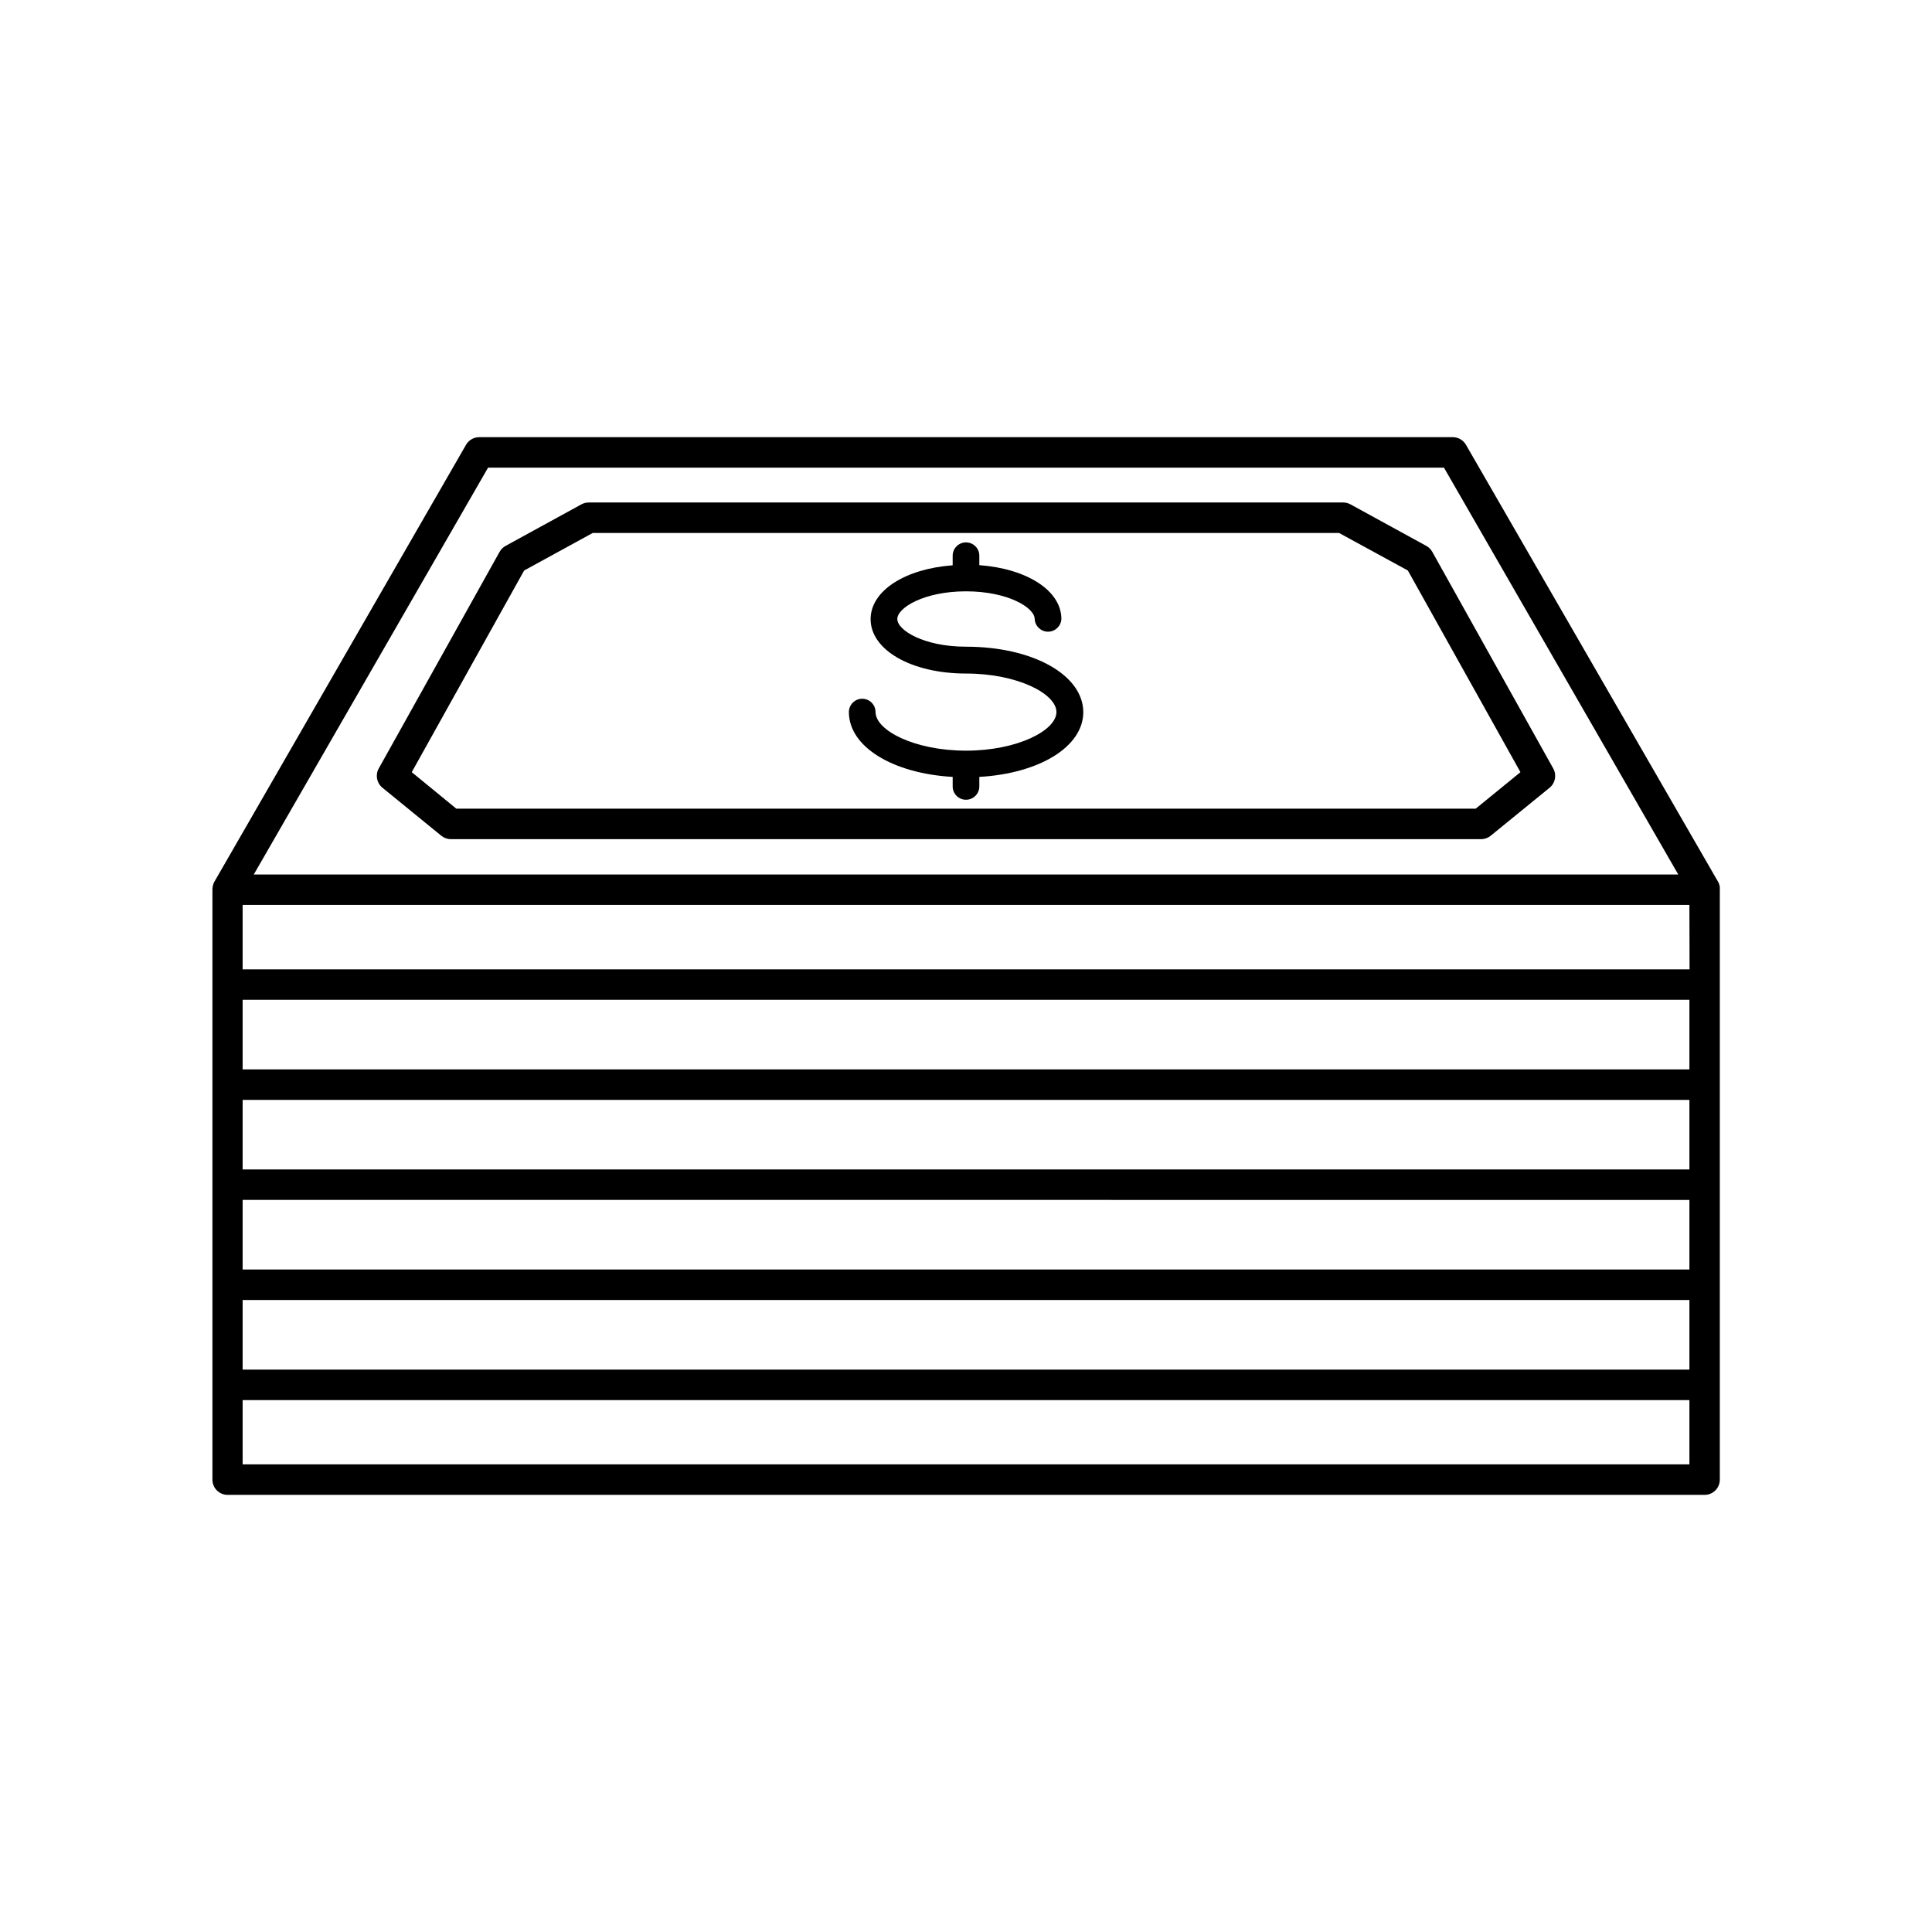
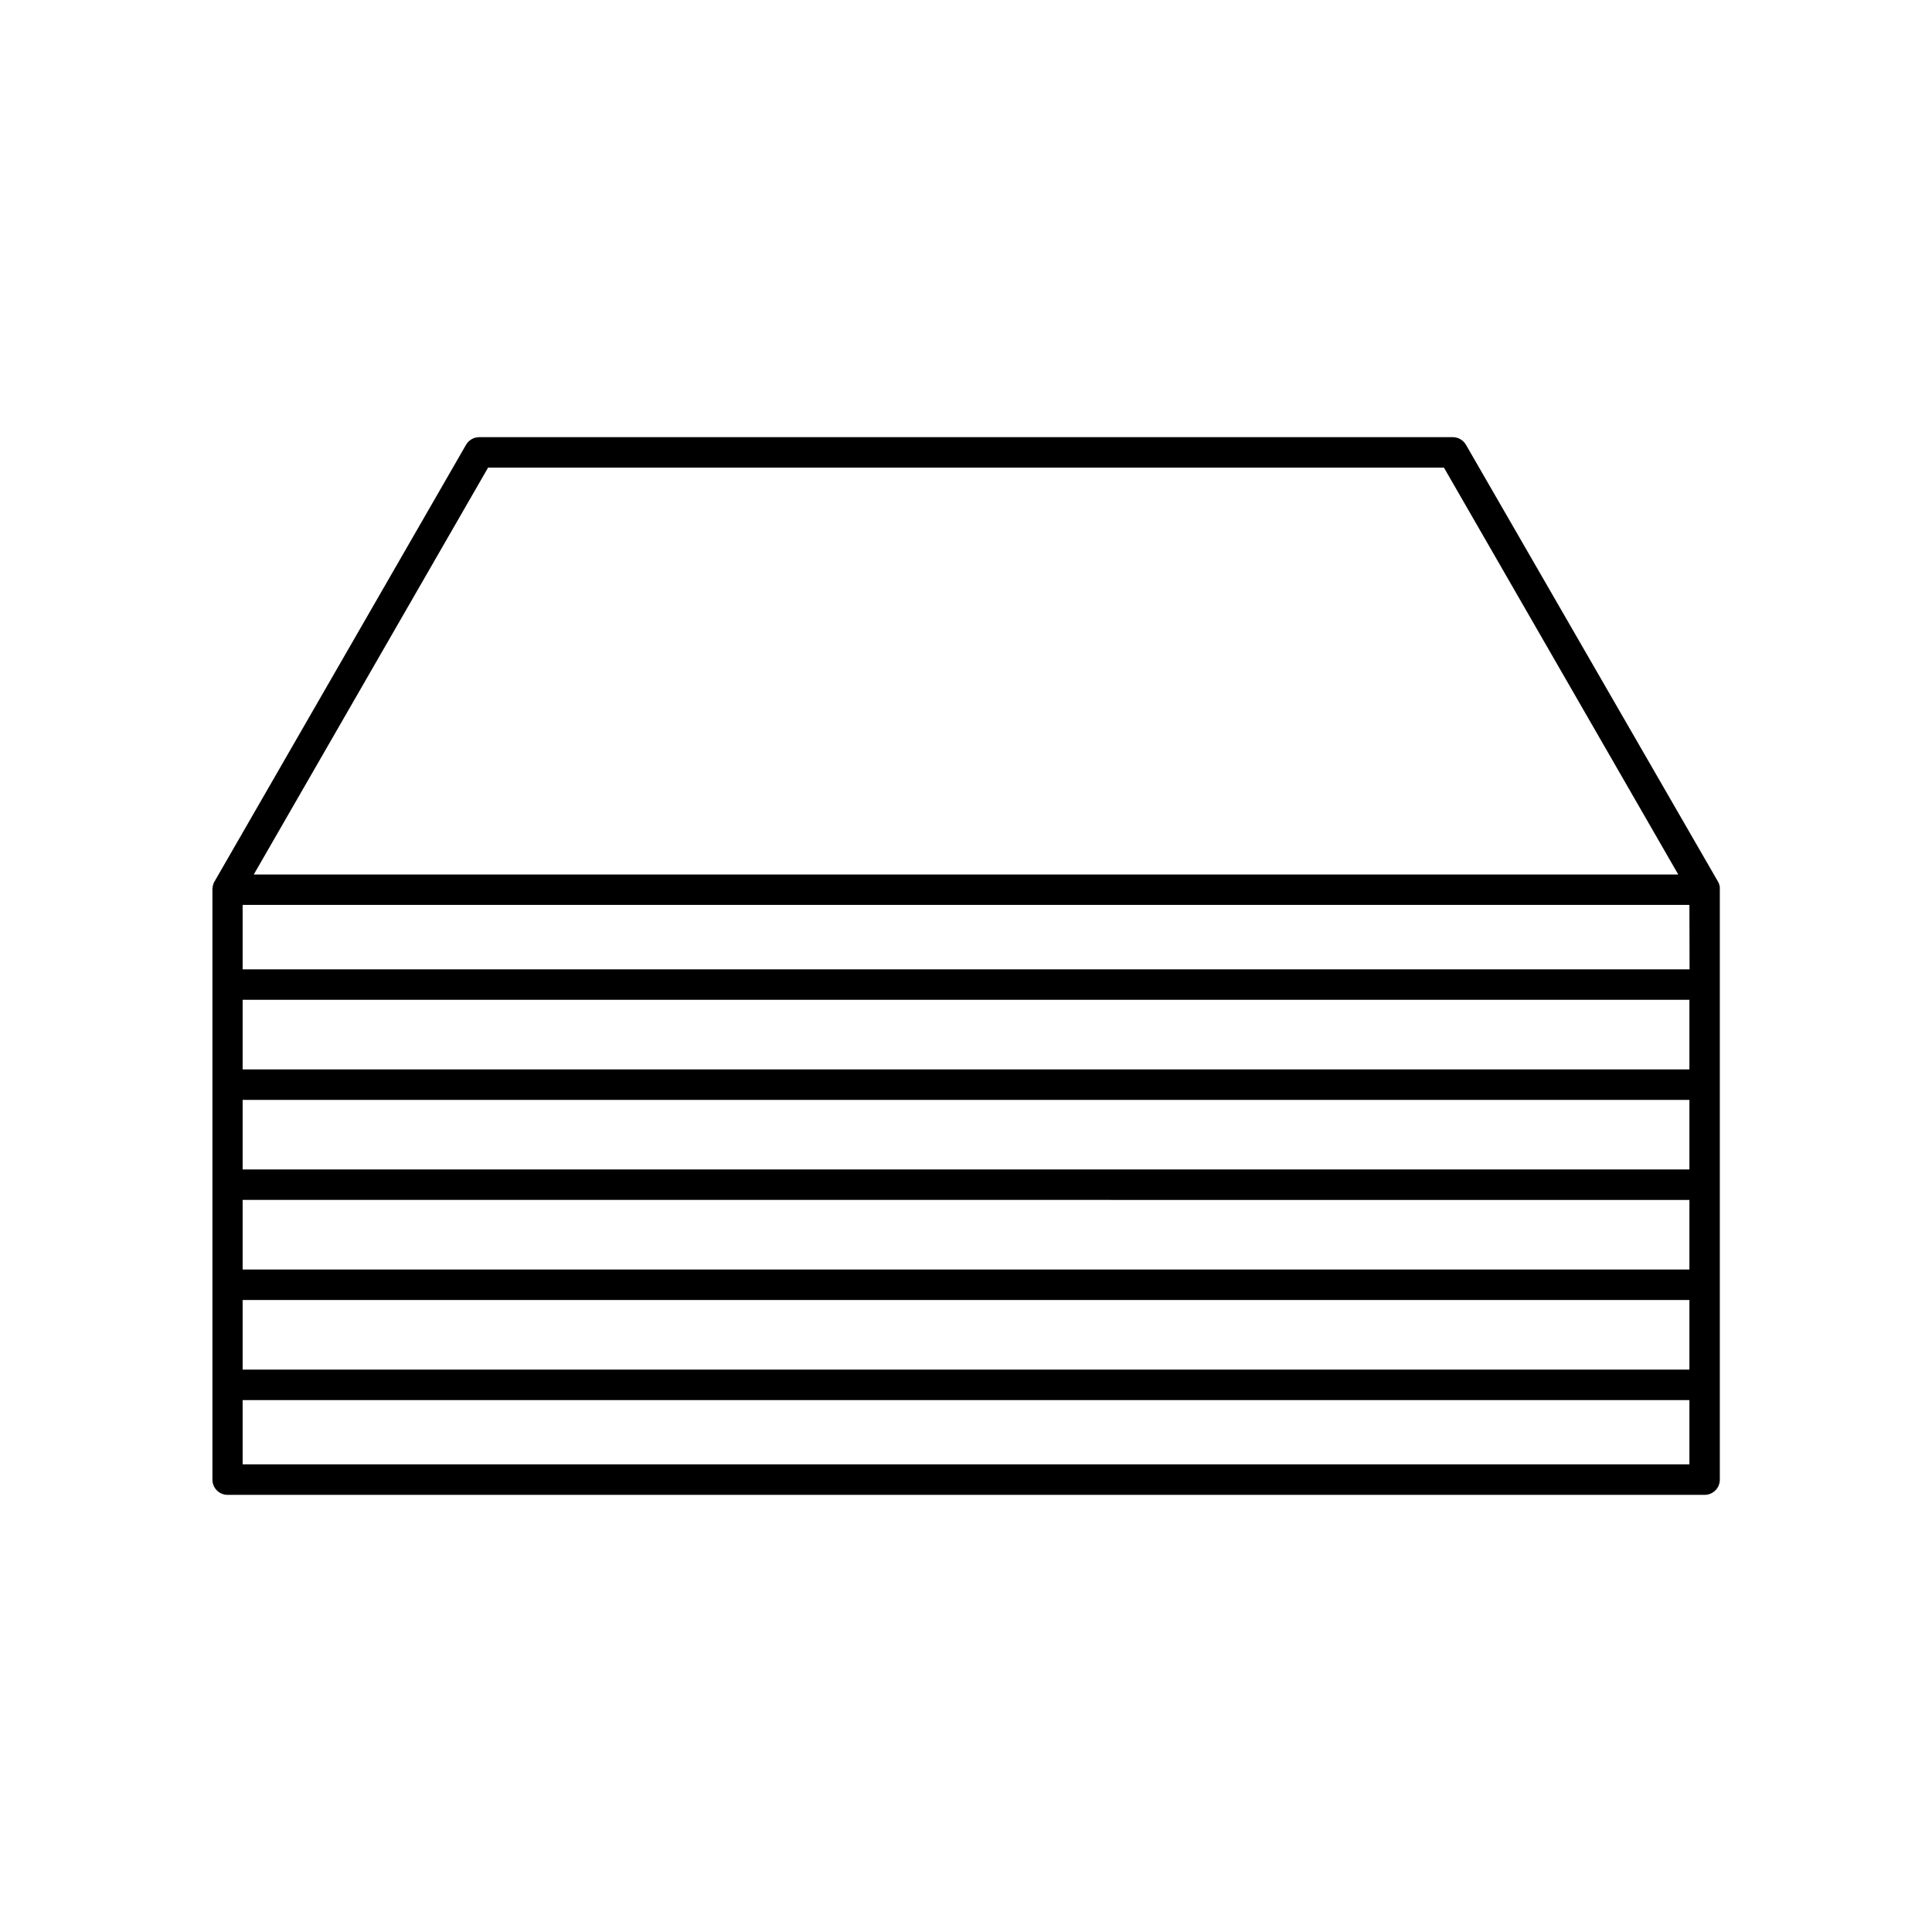
<svg xmlns="http://www.w3.org/2000/svg" fill="#000000" width="800px" height="800px" version="1.1" viewBox="144 144 512 512">
  <g>
    <path d="m599.75 379.06v-0.176c-0.051-0.227-0.117-0.445-0.207-0.66v-0.09l-0.188-0.375-66.859-115.88c-0.723-1.254-2.059-2.023-3.504-2.027h-257.99c-1.445 0.004-2.777 0.773-3.5 2.027l-66.746 115.89c-0.07 0.129-0.129 0.254-0.188 0.383v0.078c-0.086 0.215-0.156 0.434-0.207 0.66v0.176c-0.051 0.238-0.074 0.484-0.066 0.727v156.32c-0.004 1.07 0.418 2.102 1.176 2.859 0.758 0.758 1.785 1.184 2.856 1.184h391.41c1.07 0 2.098-0.426 2.856-1.184 0.754-0.758 1.18-1.789 1.176-2.859v-156.32c0.023-0.242 0.02-0.484-0.02-0.727zm-8 21.824h-383.45v-17.07h383.41zm-383.45 53.039v-18.441h383.41v18.441zm383.41 8.07v18.441l-383.41-0.004v-18.438zm-383.41-34.59v-18.441h383.41v18.441zm0 61.117h383.41v18.441h-383.41zm65.043-220.59h253.32l62.09 107.82h-377.5zm-65.043 264.14v-17.031h383.41v17.031z" />
-     <path d="m555.63 347.66-32.059-57.418c-0.371-0.66-0.922-1.207-1.586-1.574l-20.102-11.012c-0.605-0.328-1.281-0.496-1.969-0.492h-199.86c-0.688-0.004-1.367 0.164-1.969 0.492l-20.105 11.012c-0.664 0.367-1.211 0.914-1.582 1.574l-32.031 57.418c-0.949 1.711-0.535 3.859 0.984 5.098l15.586 12.715v-0.004c0.719 0.59 1.621 0.914 2.551 0.918h273.03c0.93-0.004 1.828-0.328 2.547-0.918l15.586-12.703c1.523-1.238 1.934-3.394 0.977-5.106zm-20.555 10.648-270.15-0.004-11.809-9.672 29.785-53.441 18.176-9.949h197.79l18.23 9.949 29.836 53.441z" />
-     <path d="m400 315.38c-11.121 0-18.203-4.34-18.203-7.332 0-2.992 7.086-7.34 18.203-7.34 11.121 0 18.203 4.348 18.203 7.34 0.098 1.883 1.652 3.356 3.535 3.356 1.887 0 3.441-1.473 3.539-3.356 0-7.527-9.133-13.352-21.746-14.277v-2.5c0-1.949-1.582-3.531-3.531-3.531-1.953 0-3.535 1.582-3.535 3.531v2.539c-12.613 0.926-21.746 6.75-21.746 14.277 0 8.207 10.875 14.406 25.277 14.406 13.719 0 23.969 5.391 23.969 10.215 0.004 4.82-10.25 10.223-23.965 10.223-13.719 0-23.969-5.402-23.969-10.223h-0.004c0-1.953-1.582-3.531-3.531-3.531-1.953 0-3.531 1.578-3.531 3.531 0 9.191 11.59 16.266 27.504 17.18v2.519h-0.004c0 1.949 1.582 3.531 3.535 3.531 1.949 0 3.531-1.582 3.531-3.531v-2.519c15.91-0.914 27.551-7.988 27.551-17.18-0.047-9.852-13.371-17.328-31.082-17.328z" />
  </g>
</svg>